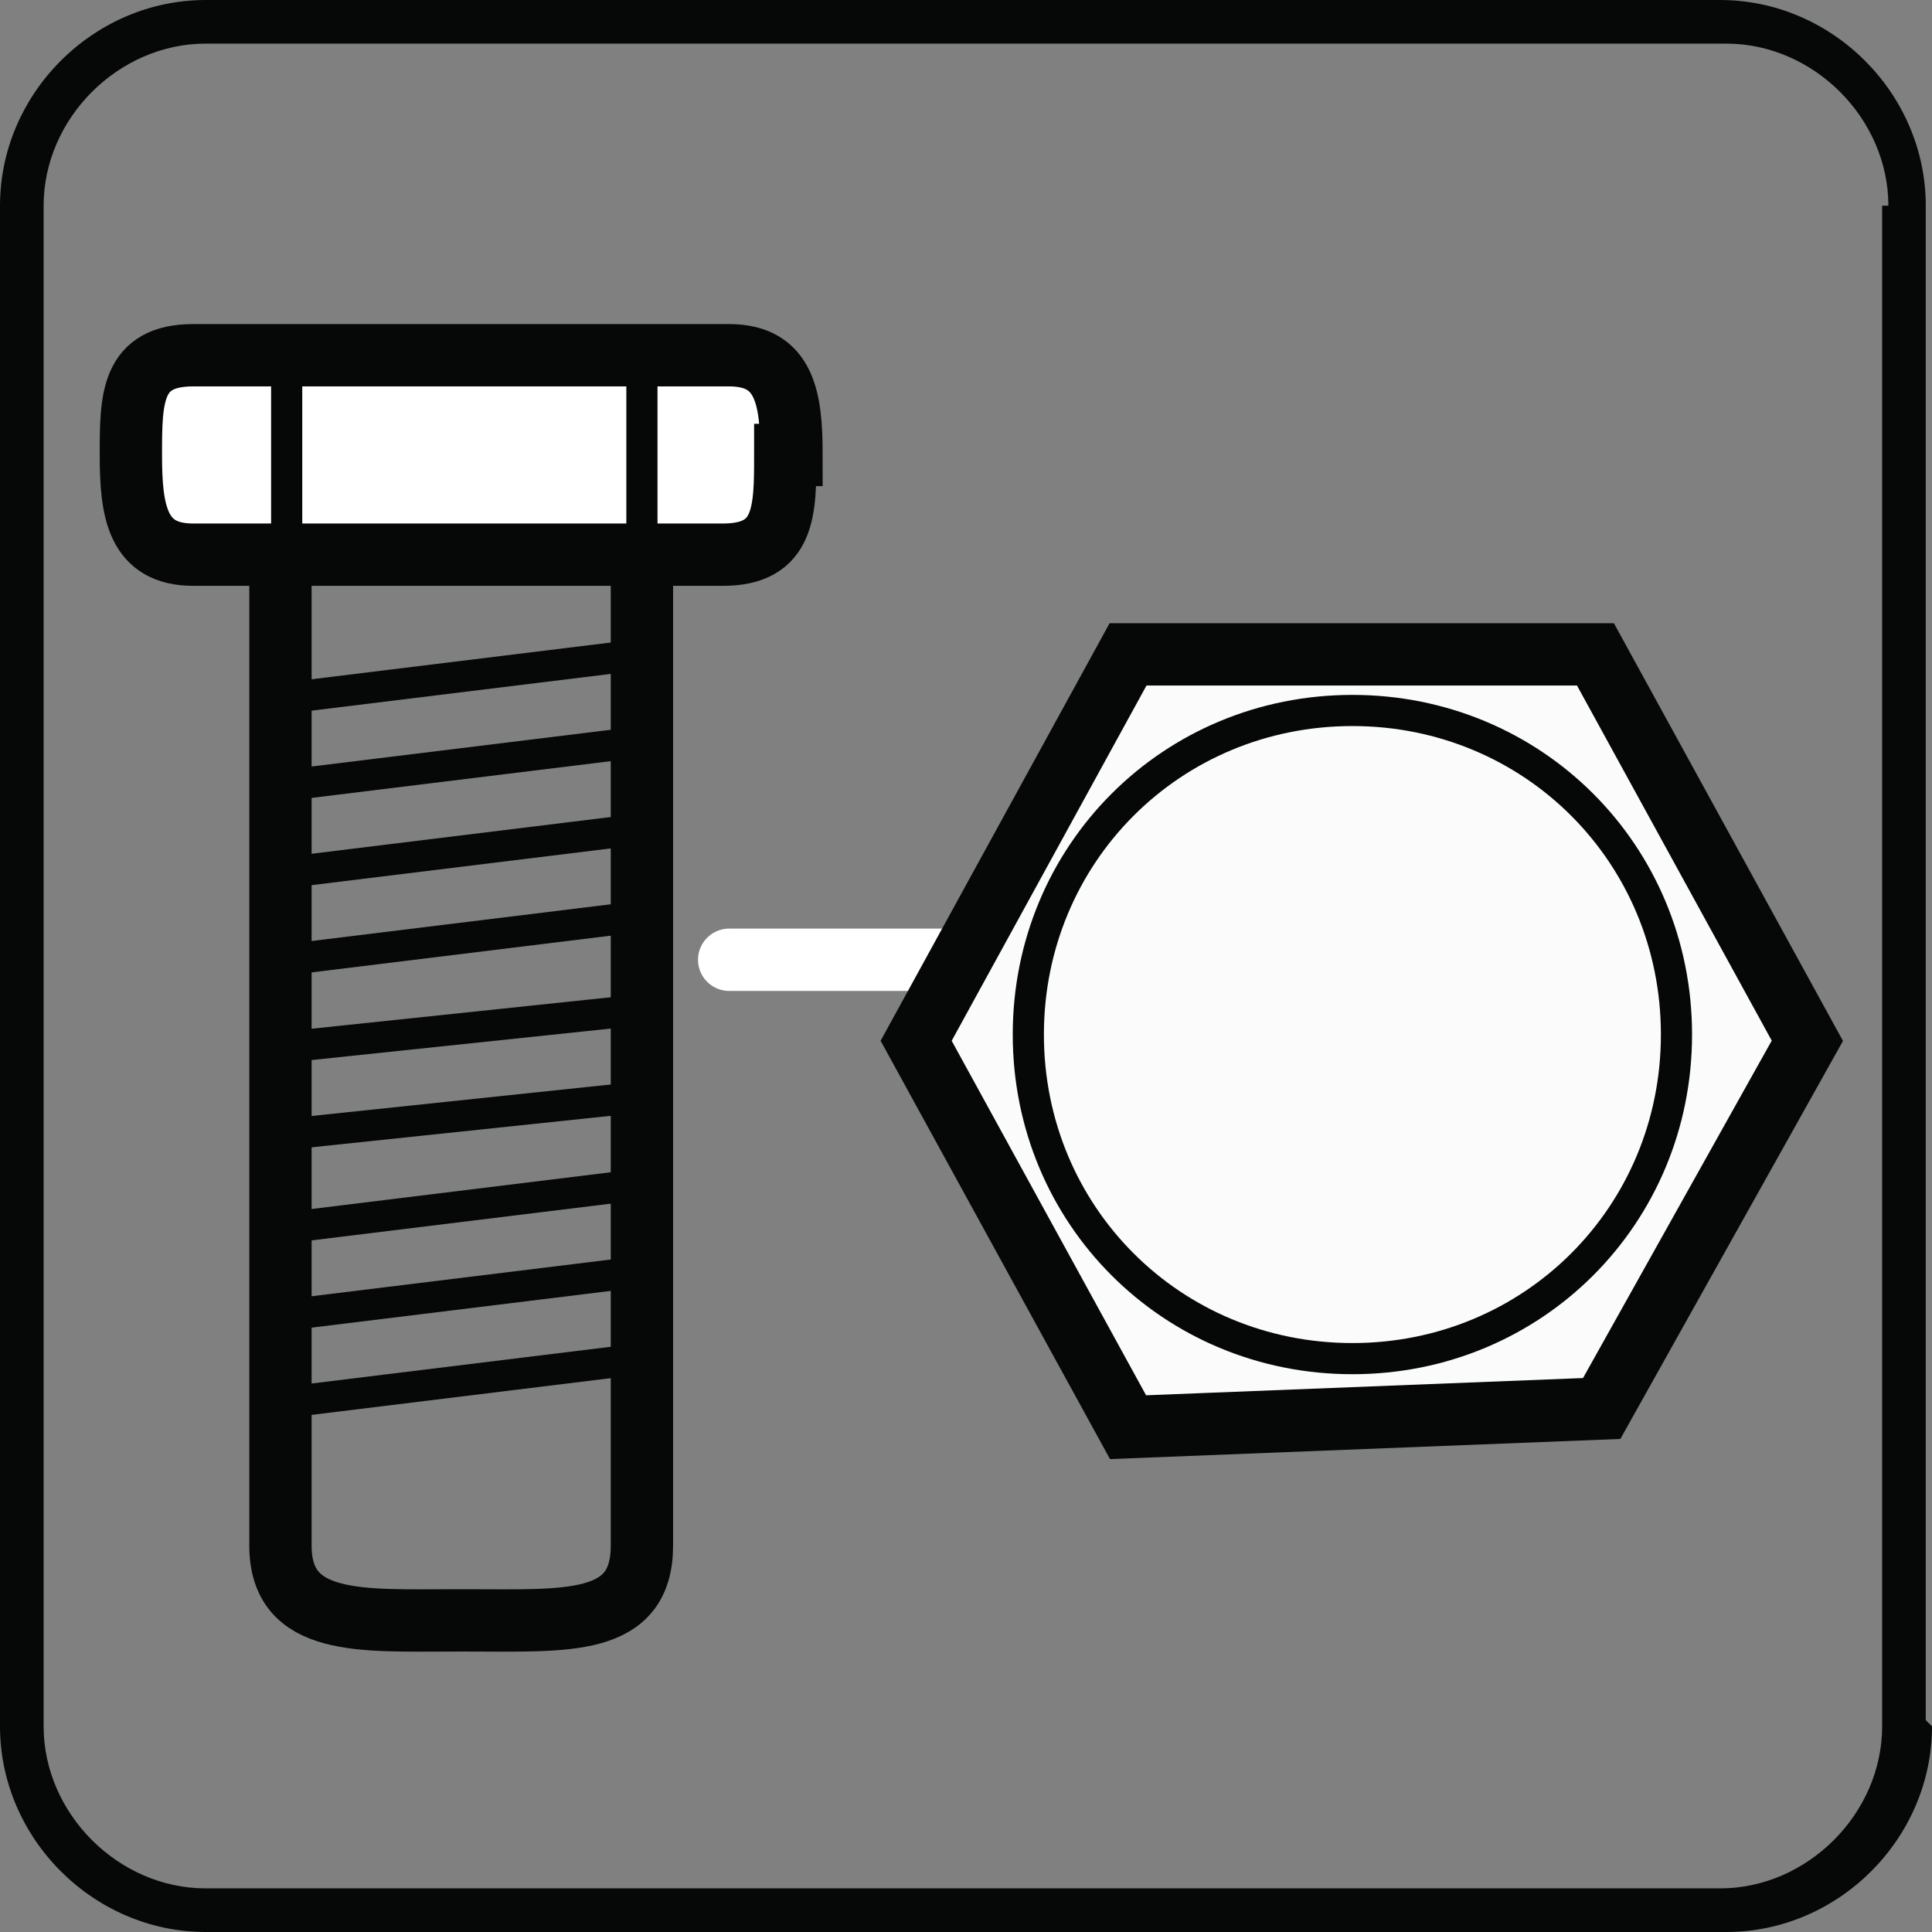
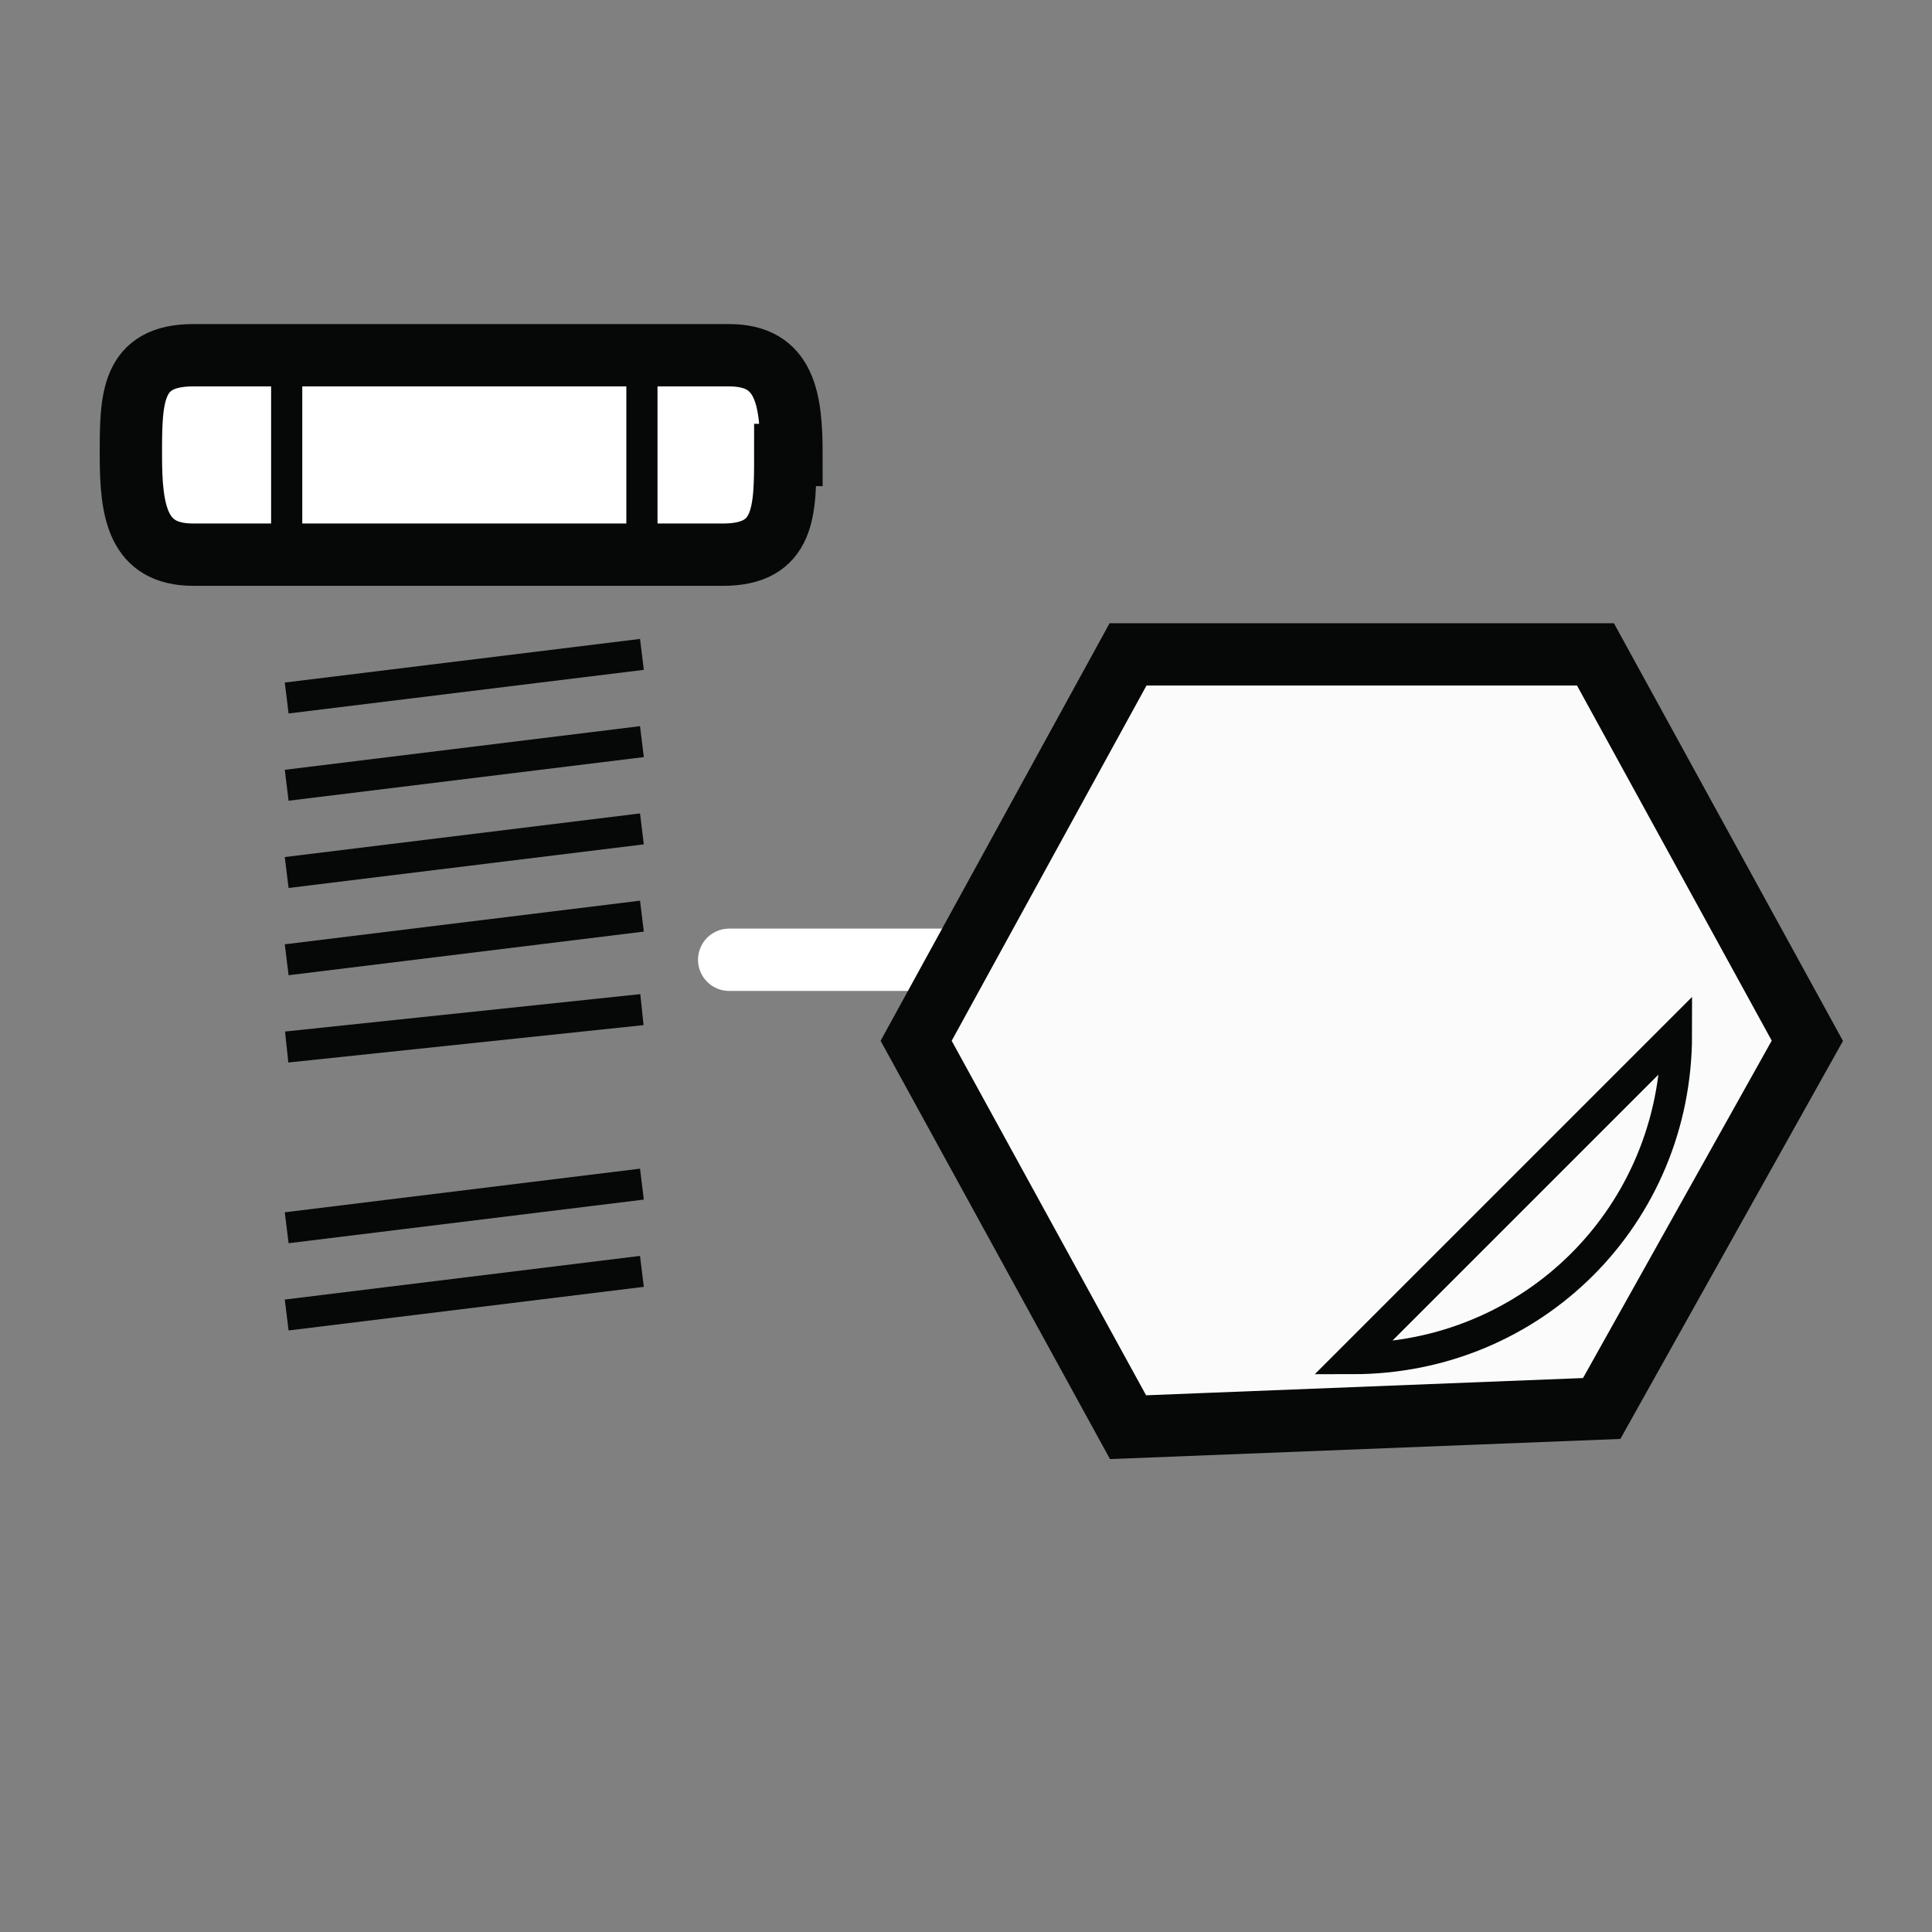
<svg xmlns="http://www.w3.org/2000/svg" id="Layer_1" version="1.1" viewBox="0 0 31 31">
  <rect x="0" y="0" width="31" height="31" fill="#808080" stroke="none" />
  <g>
    <path d="M24.6,22.4" fill="none" stroke="#000" stroke-linecap="round" />
    <path d="M24.4,5" fill="none" stroke="#000" stroke-linecap="round" />
-     <path d="M28.8,13.7" fill="none" stroke="#000" stroke-linecap="round" />
    <path d="M24,10.2" fill="none" stroke="#000" stroke-linecap="round" />
    <path d="M17.6,8.4" fill="none" stroke="#000" stroke-linecap="round" />
    <line x1="11.7" y1="15.4" x2="19.2" y2="15.4" fill="none" stroke="#fff" stroke-linecap="round" />
  </g>
  <g>
    <polygon points="18.1 10.5 25.6 10.5 29 16.7 25.7 22.6 18.1 22.9 14.7 16.7 18.1 10.5" fill="#fbfbfb" stroke="#060808" />
-     <path d="M26.9,16.6c0,2.9-2.3,5.2-5.2,5.2s-5.2-2.3-5.2-5.2,2.3-5.2,5.2-5.2,5.2,2.3,5.2,5.2Z" fill="#fbfbfb" stroke="#060808" stroke-width=".5" />
+     <path d="M26.9,16.6c0,2.9-2.3,5.2-5.2,5.2Z" fill="#fbfbfb" stroke="#060808" stroke-width=".5" />
    <g>
      <path d="M12.6,7.3c0,.9,0,1.6-1,1.6H3.1c-.9,0-1-.7-1-1.6h0c0-.9,0-1.6,1-1.6h8.6c.9,0,1,.7,1,1.6h0Z" fill="#fff" stroke="#060808" />
-       <path d="M10.3,8.8v16c0,1.3-1.2,1.2-2.8,1.2h-.2c-1.5,0-2.8.1-2.8-1.2V8.8" fill="none" stroke="#060808" />
      <line x1="4.6" y1="5.5" x2="4.6" y2="8.8" fill="none" stroke="#060808" stroke-width=".5" />
      <line x1="10.3" y1="5.5" x2="10.3" y2="8.8" fill="none" stroke="#060808" stroke-width=".5" />
      <line x1="10.3" y1="10.5" x2="4.6" y2="11.2" fill="none" stroke="#060808" stroke-width=".5" />
      <line x1="10.3" y1="11.9" x2="4.6" y2="12.6" fill="none" stroke="#060808" stroke-width=".5" />
      <line x1="10.3" y1="13.3" x2="4.6" y2="14" fill="none" stroke="#060808" stroke-width=".5" />
      <line x1="10.3" y1="14.7" x2="4.6" y2="15.4" fill="none" stroke="#060808" stroke-width=".5" />
      <line x1="10.3" y1="16.2" x2="4.6" y2="16.8" fill="none" stroke="#060808" stroke-width=".5" />
-       <line x1="10.3" y1="17.6" x2="4.6" y2="18.2" fill="none" stroke="#060808" stroke-width=".5" />
      <line x1="10.3" y1="19" x2="4.6" y2="19.7" fill="none" stroke="#060808" stroke-width=".5" />
      <line x1="10.3" y1="20.4" x2="4.6" y2="21.1" fill="none" stroke="#060808" stroke-width=".5" />
-       <line x1="10.3" y1="21.8" x2="4.6" y2="22.5" fill="none" stroke="#060808" stroke-width=".5" />
    </g>
  </g>
-   <path d="M30.3,3.3c0-1.4-1.2-2.6-2.6-2.6H3.3C1.9.7.7,1.9.7,3.3v24.4c0,1.4,1.2,2.6,2.6,2.6h24.3c1.4,0,2.6-1.2,2.6-2.6V3.3M31,27.7c0,1.8-1.5,3.3-3.3,3.3H3.3c-1.8,0-3.3-1.5-3.3-3.3V3.3C0,1.5,1.5,0,3.3,0h24.3c1.8,0,3.3,1.5,3.3,3.3v24.3h0Z" fill="#060808" />
</svg>